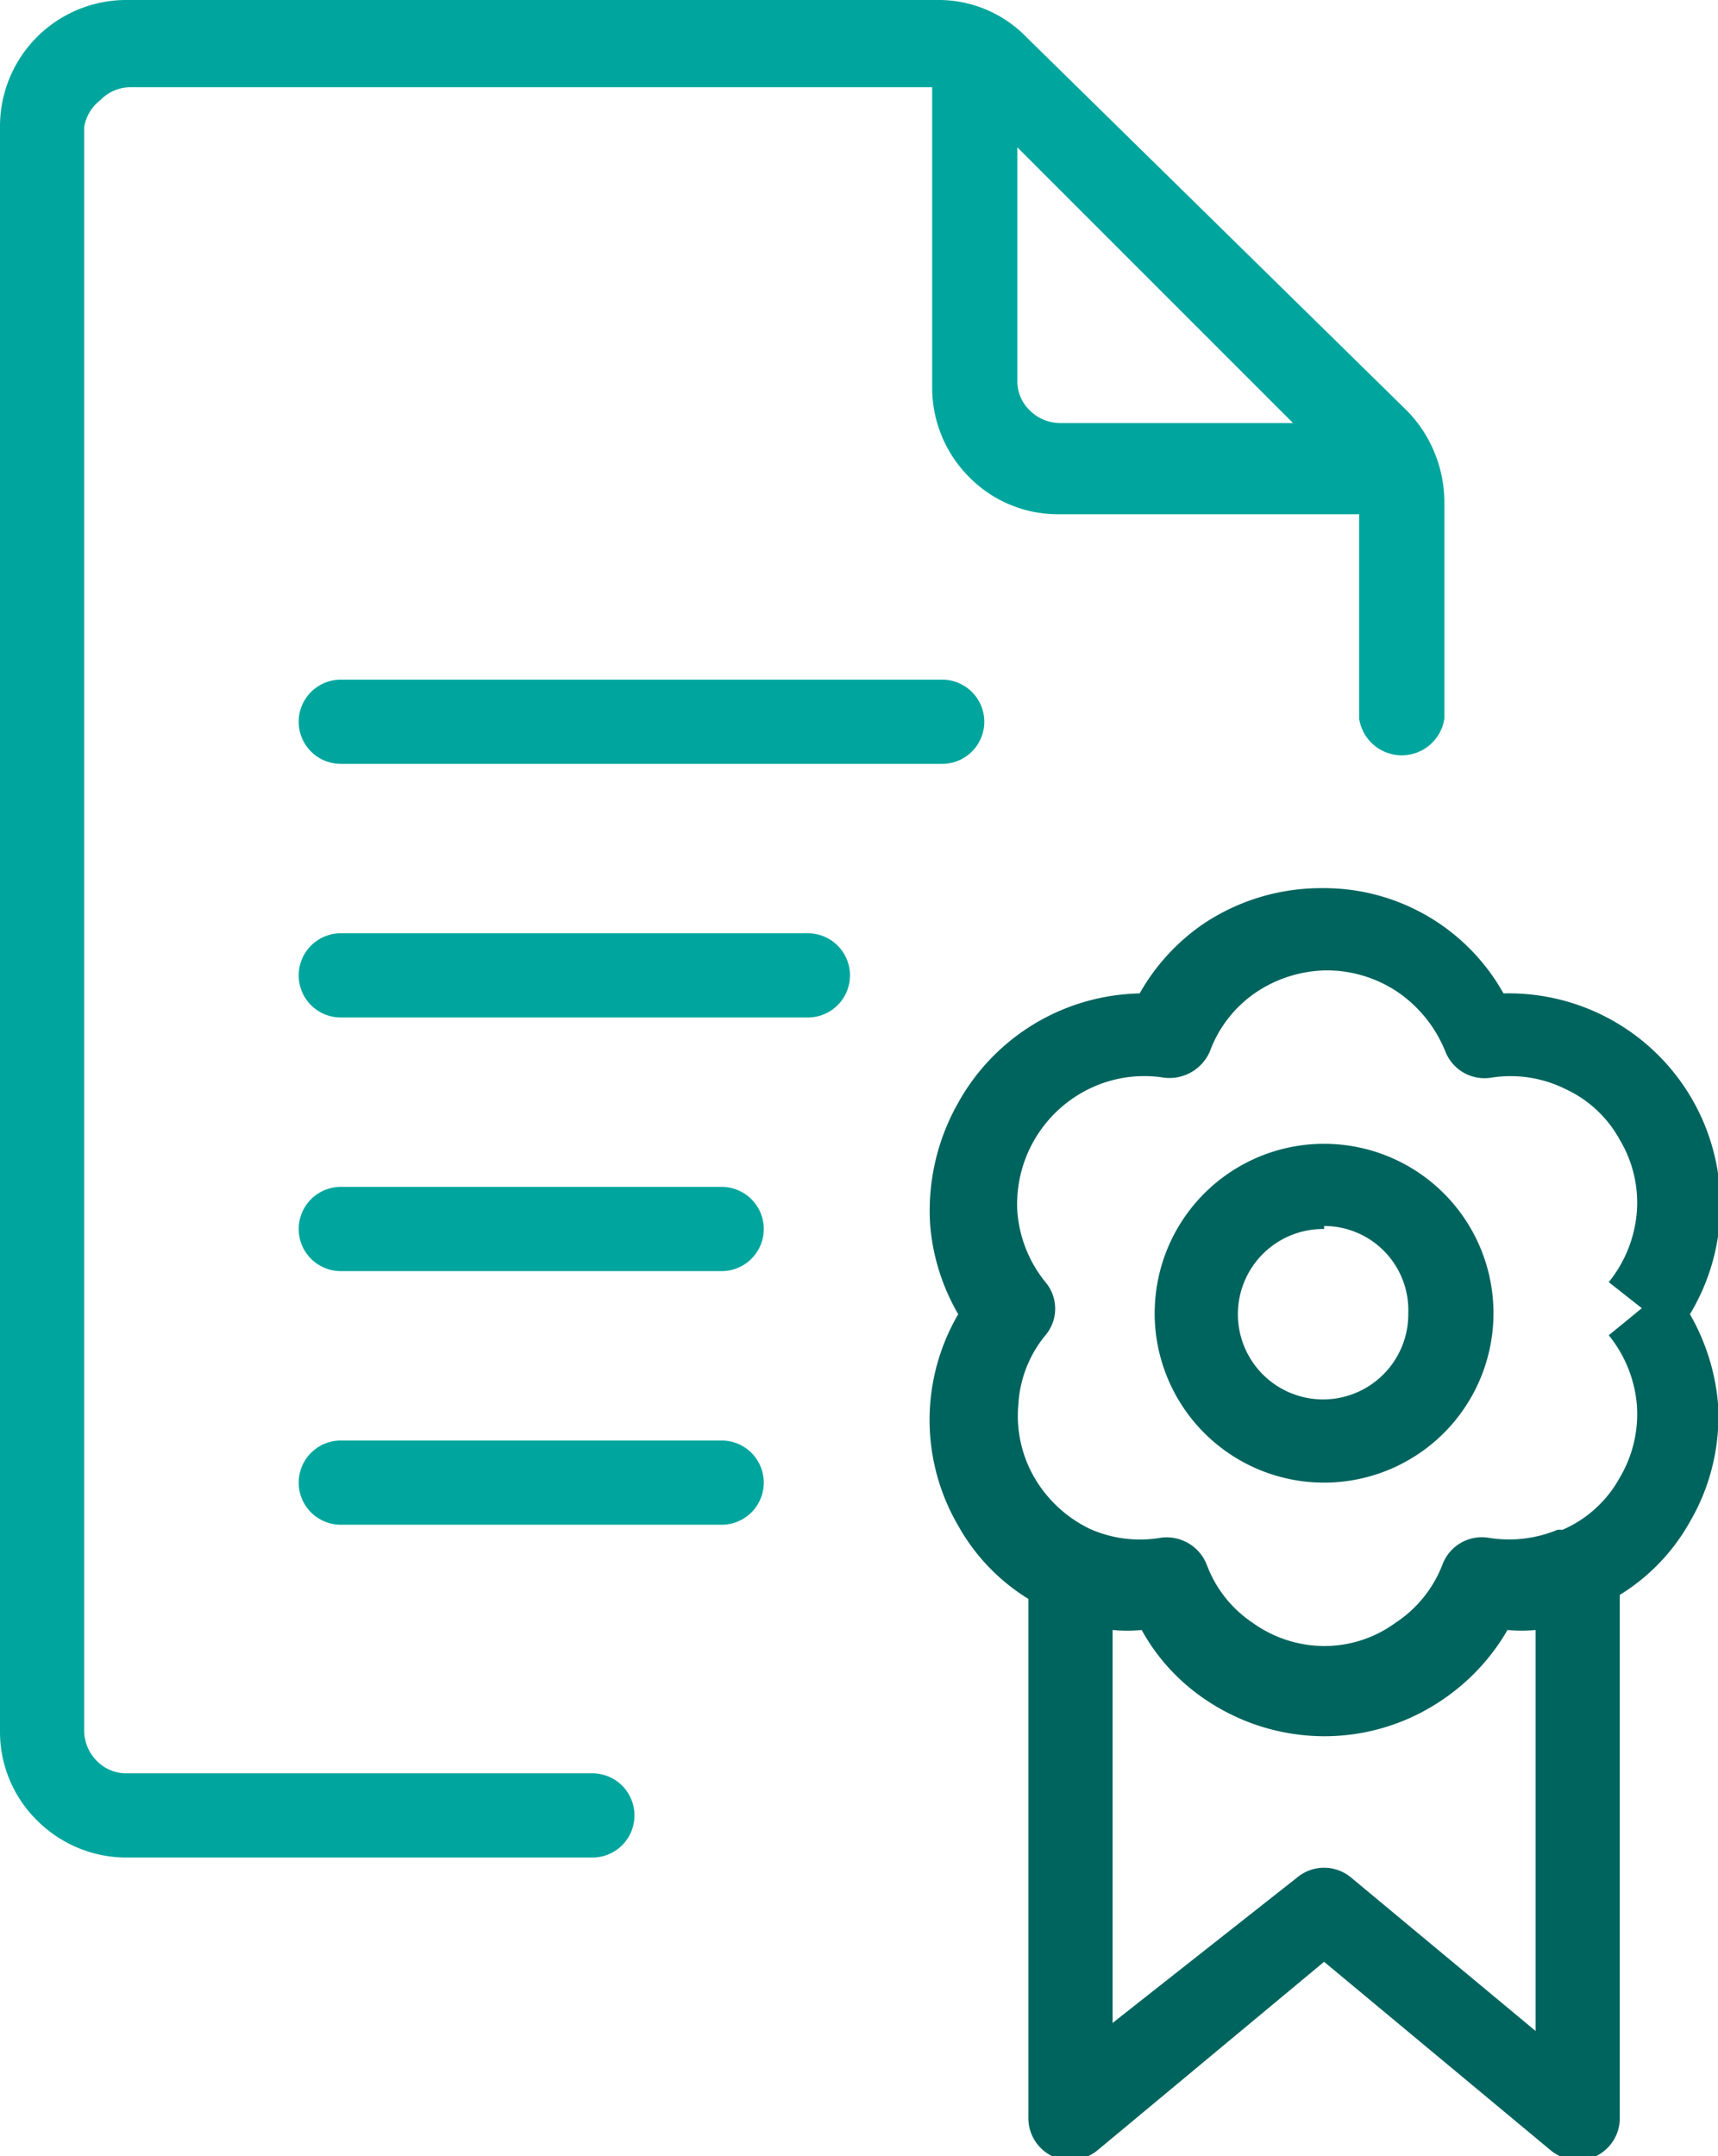
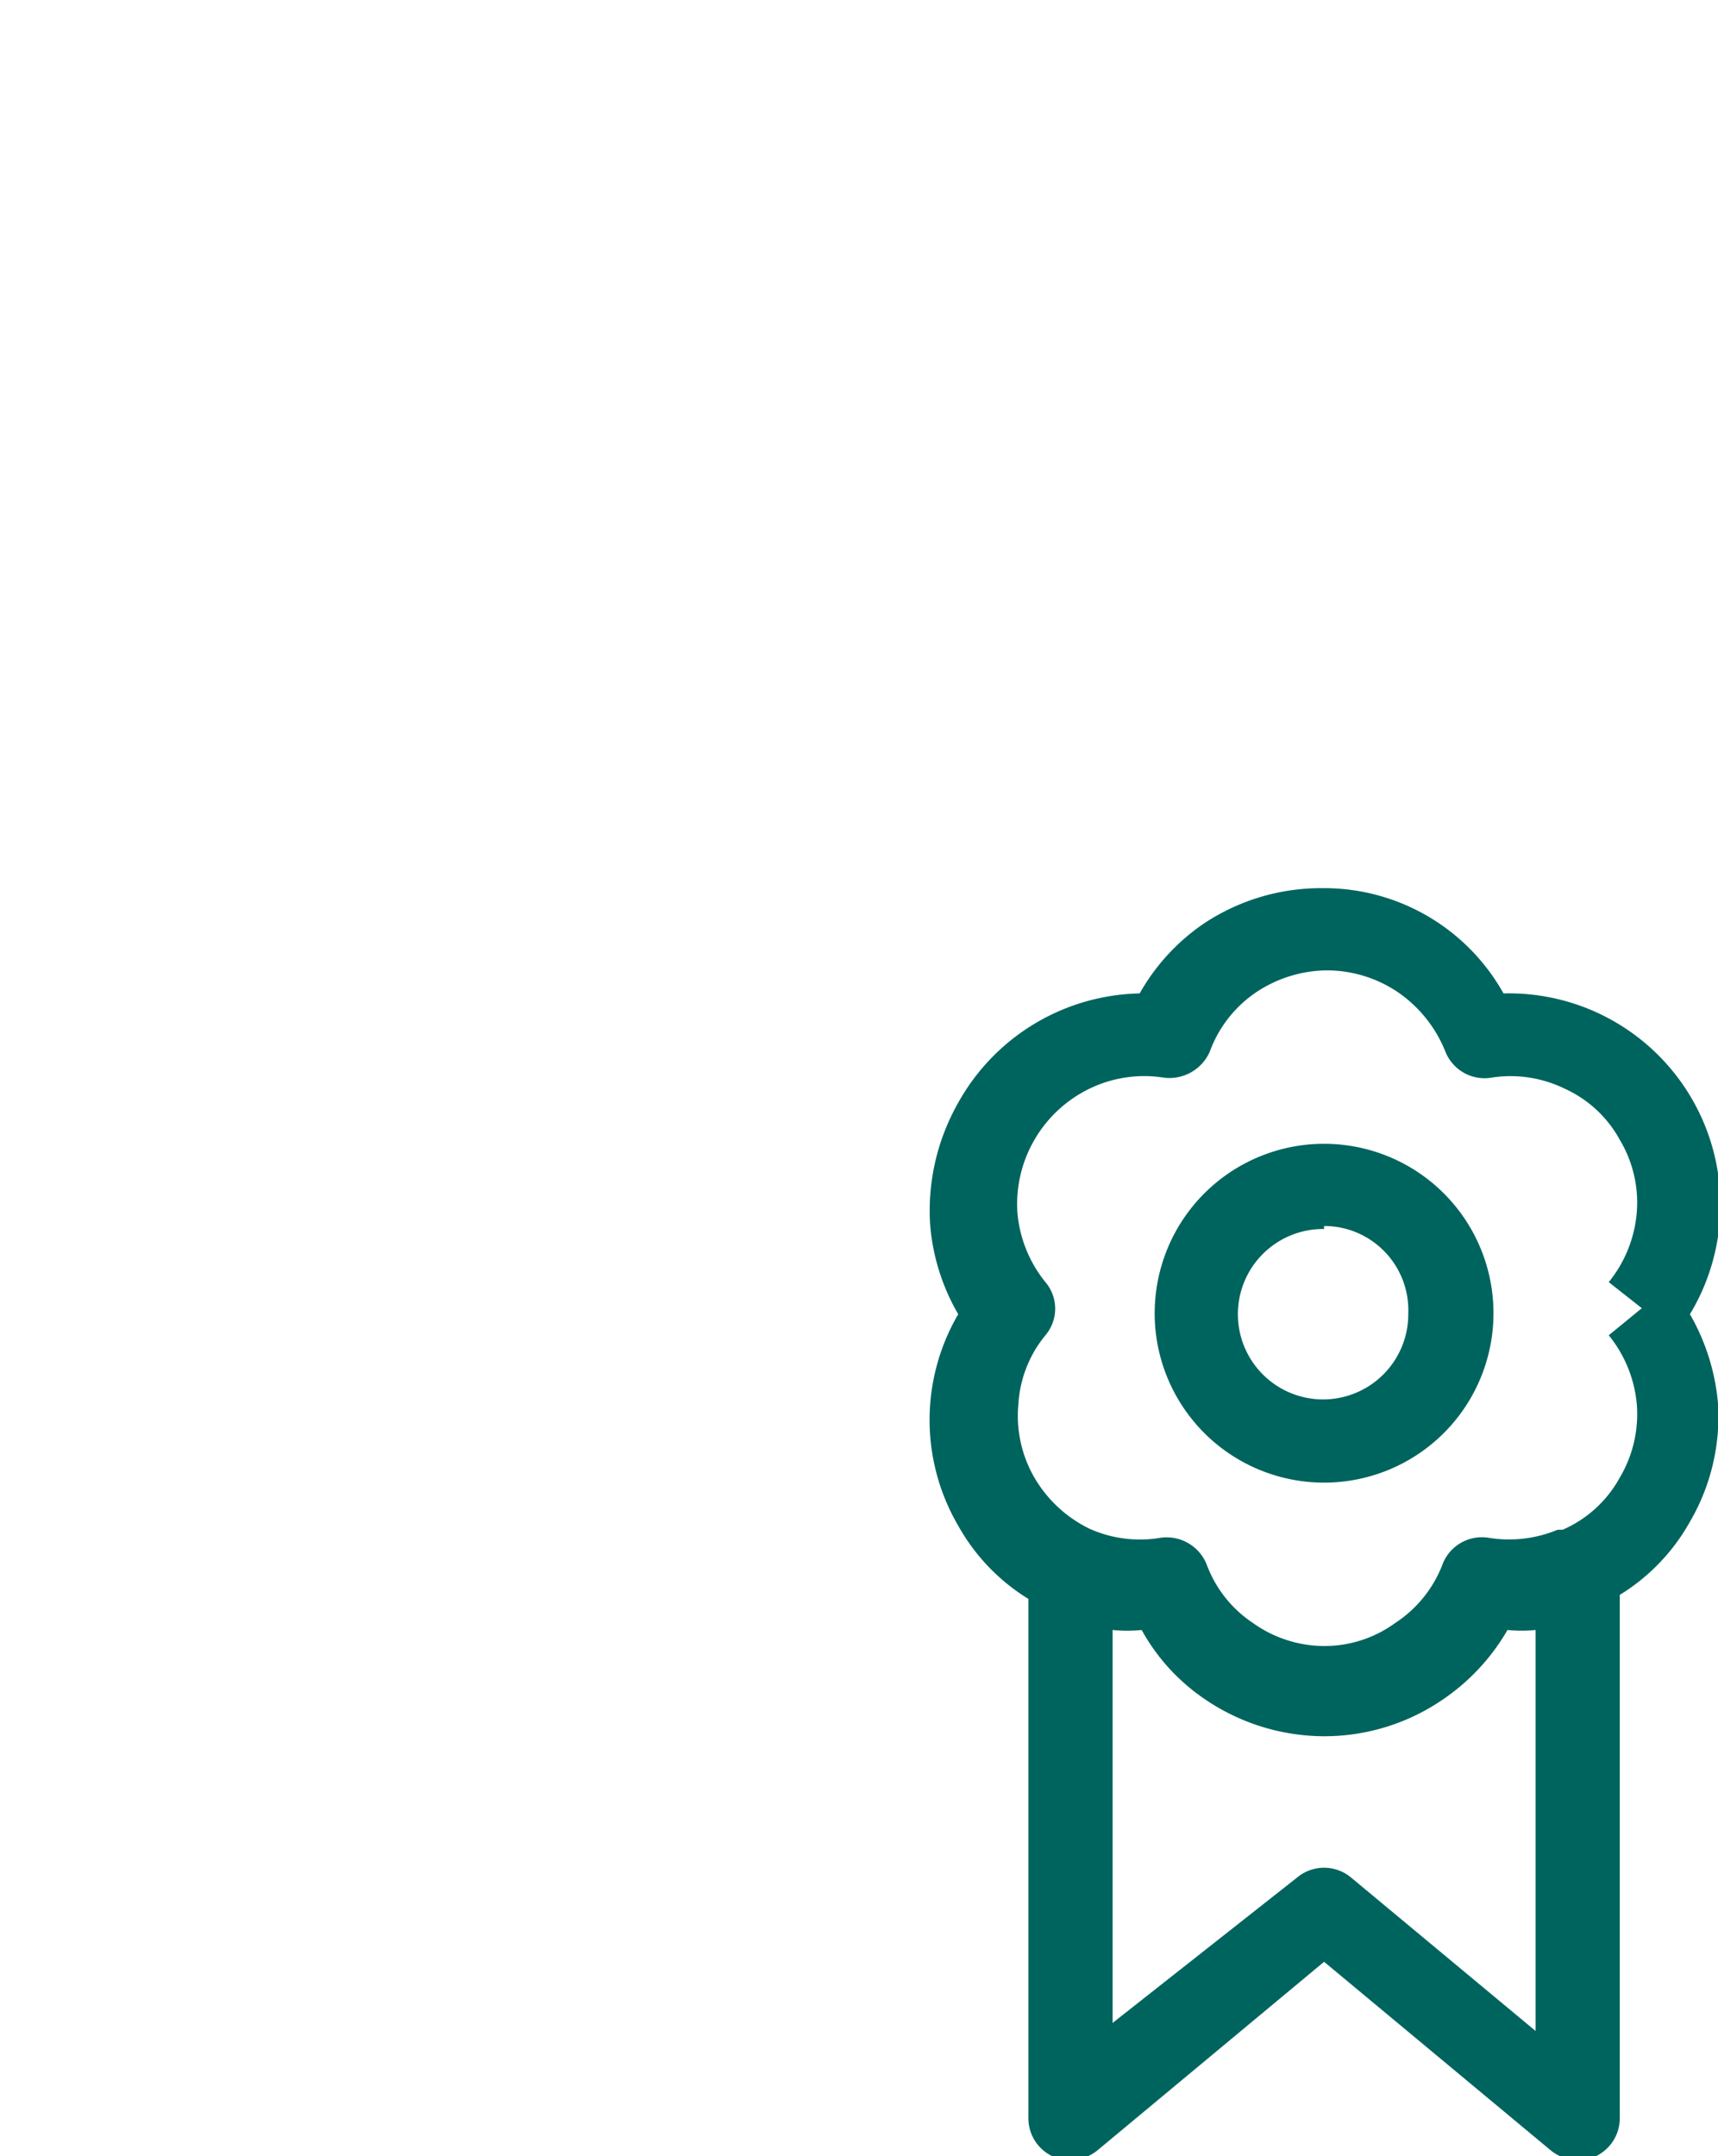
<svg xmlns="http://www.w3.org/2000/svg" viewBox="0 0 17.14 21.51">
  <defs>
    <style>.cls-1{fill:#00a69d;}.cls-1,.cls-2{fill-rule:evenodd;}.cls-2{fill:#00645e;}</style>
  </defs>
  <g id="Livello_2" data-name="Livello 2">
    <g id="Livello_1-2" data-name="Livello 1">
-       <path class="cls-1" d="M1,1a.42.42,0,0,1,.3-.13h8v3a1.26,1.26,0,0,0,.37.89,1.24,1.24,0,0,0,.89.37h3V7.17a.43.43,0,0,0,.85,0V5a1.31,1.31,0,0,0-.37-.9L10.24.37A1.22,1.22,0,0,0,9.35,0H1.27A1.26,1.26,0,0,0,0,1.27v16a1.24,1.24,0,0,0,.37.89,1.26,1.26,0,0,0,.9.37H5.9a.42.42,0,0,0,.43-.42.42.42,0,0,0-.43-.42H1.27a.41.41,0,0,1-.3-.12.43.43,0,0,1-.13-.3v-16A.42.42,0,0,1,1,1Zm2.4,5.78a.42.42,0,1,0,0,.84h6a.42.42,0,1,0,0-.84Zm0,2.53a.42.42,0,0,0,0,.84H8.06a.42.42,0,0,0,0-.84Zm0,2.53a.42.42,0,0,0,0,.84h3.8a.42.42,0,0,0,0-.84Zm0,2.53a.42.42,0,1,0,0,.84h3.8a.42.42,0,0,0,0-.84Zm6.75-12.9V3.8a.4.4,0,0,0,.12.29.43.43,0,0,0,.3.13H12.9Z" />
      <path class="cls-2" d="M13.21,8.86A2.11,2.11,0,0,0,12,9.22a2.08,2.08,0,0,0-.63.69A2.12,2.12,0,0,0,9.56,11a2.18,2.18,0,0,0-.28,1.22,2.11,2.11,0,0,0,.28.89,2.09,2.09,0,0,0,0,2.11,2,2,0,0,0,.7.73v5.17a.42.42,0,0,0,.24.39.43.43,0,0,0,.45-.06l2.26-1.88,2.26,1.88a.43.43,0,0,0,.45.06.42.42,0,0,0,.24-.39V15.91a2,2,0,0,0,.7-.73A2.08,2.08,0,0,0,17.14,14a2.16,2.16,0,0,0-.28-.89A2.11,2.11,0,0,0,15,9.91a2.05,2.05,0,0,0-1.82-1.05Zm2.38,6.4-.05,0a1.26,1.26,0,0,1-.69.08.42.42,0,0,0-.46.27,1.22,1.22,0,0,1-.47.58,1.2,1.2,0,0,1-.71.23,1.23,1.23,0,0,1-.71-.23,1.2,1.2,0,0,1-.46-.58.43.43,0,0,0-.46-.27,1.23,1.23,0,0,1-.71-.09h0a1.29,1.29,0,0,1-.55-.51,1.23,1.23,0,0,1-.16-.73,1.19,1.19,0,0,1,.27-.69.41.41,0,0,0,0-.53,1.27,1.27,0,0,1-.28-.7,1.28,1.28,0,0,1,.72-1.23,1.25,1.25,0,0,1,.74-.11.44.44,0,0,0,.46-.26,1.22,1.22,0,0,1,.46-.59,1.29,1.29,0,0,1,.71-.22,1.27,1.27,0,0,1,.71.22,1.31,1.31,0,0,1,.47.59.42.42,0,0,0,.46.26,1.23,1.23,0,0,1,.73.11,1.18,1.18,0,0,1,.55.51,1.22,1.22,0,0,1,.17.72,1.27,1.27,0,0,1-.28.7l.33.26-.33.27a1.27,1.27,0,0,1,.28.69,1.24,1.24,0,0,1-.17.73A1.19,1.19,0,0,1,15.59,15.26Zm-4.49,1a1.42,1.42,0,0,0,.29,0,2,2,0,0,0,.63.69,2.12,2.12,0,0,0,1.19.37,2.09,2.09,0,0,0,1.19-.37,2.12,2.12,0,0,0,.64-.69,1.37,1.37,0,0,0,.28,0v4l-1.84-1.53a.42.42,0,0,0-.54,0L11.1,20.18Zm2.11-4a.85.85,0,1,0,.84.84A.84.84,0,0,0,13.21,12.23Zm-1.69.84a1.69,1.69,0,1,1,1.69,1.69A1.69,1.69,0,0,1,11.52,13.07Z" />
    </g>
  </g>
</svg>